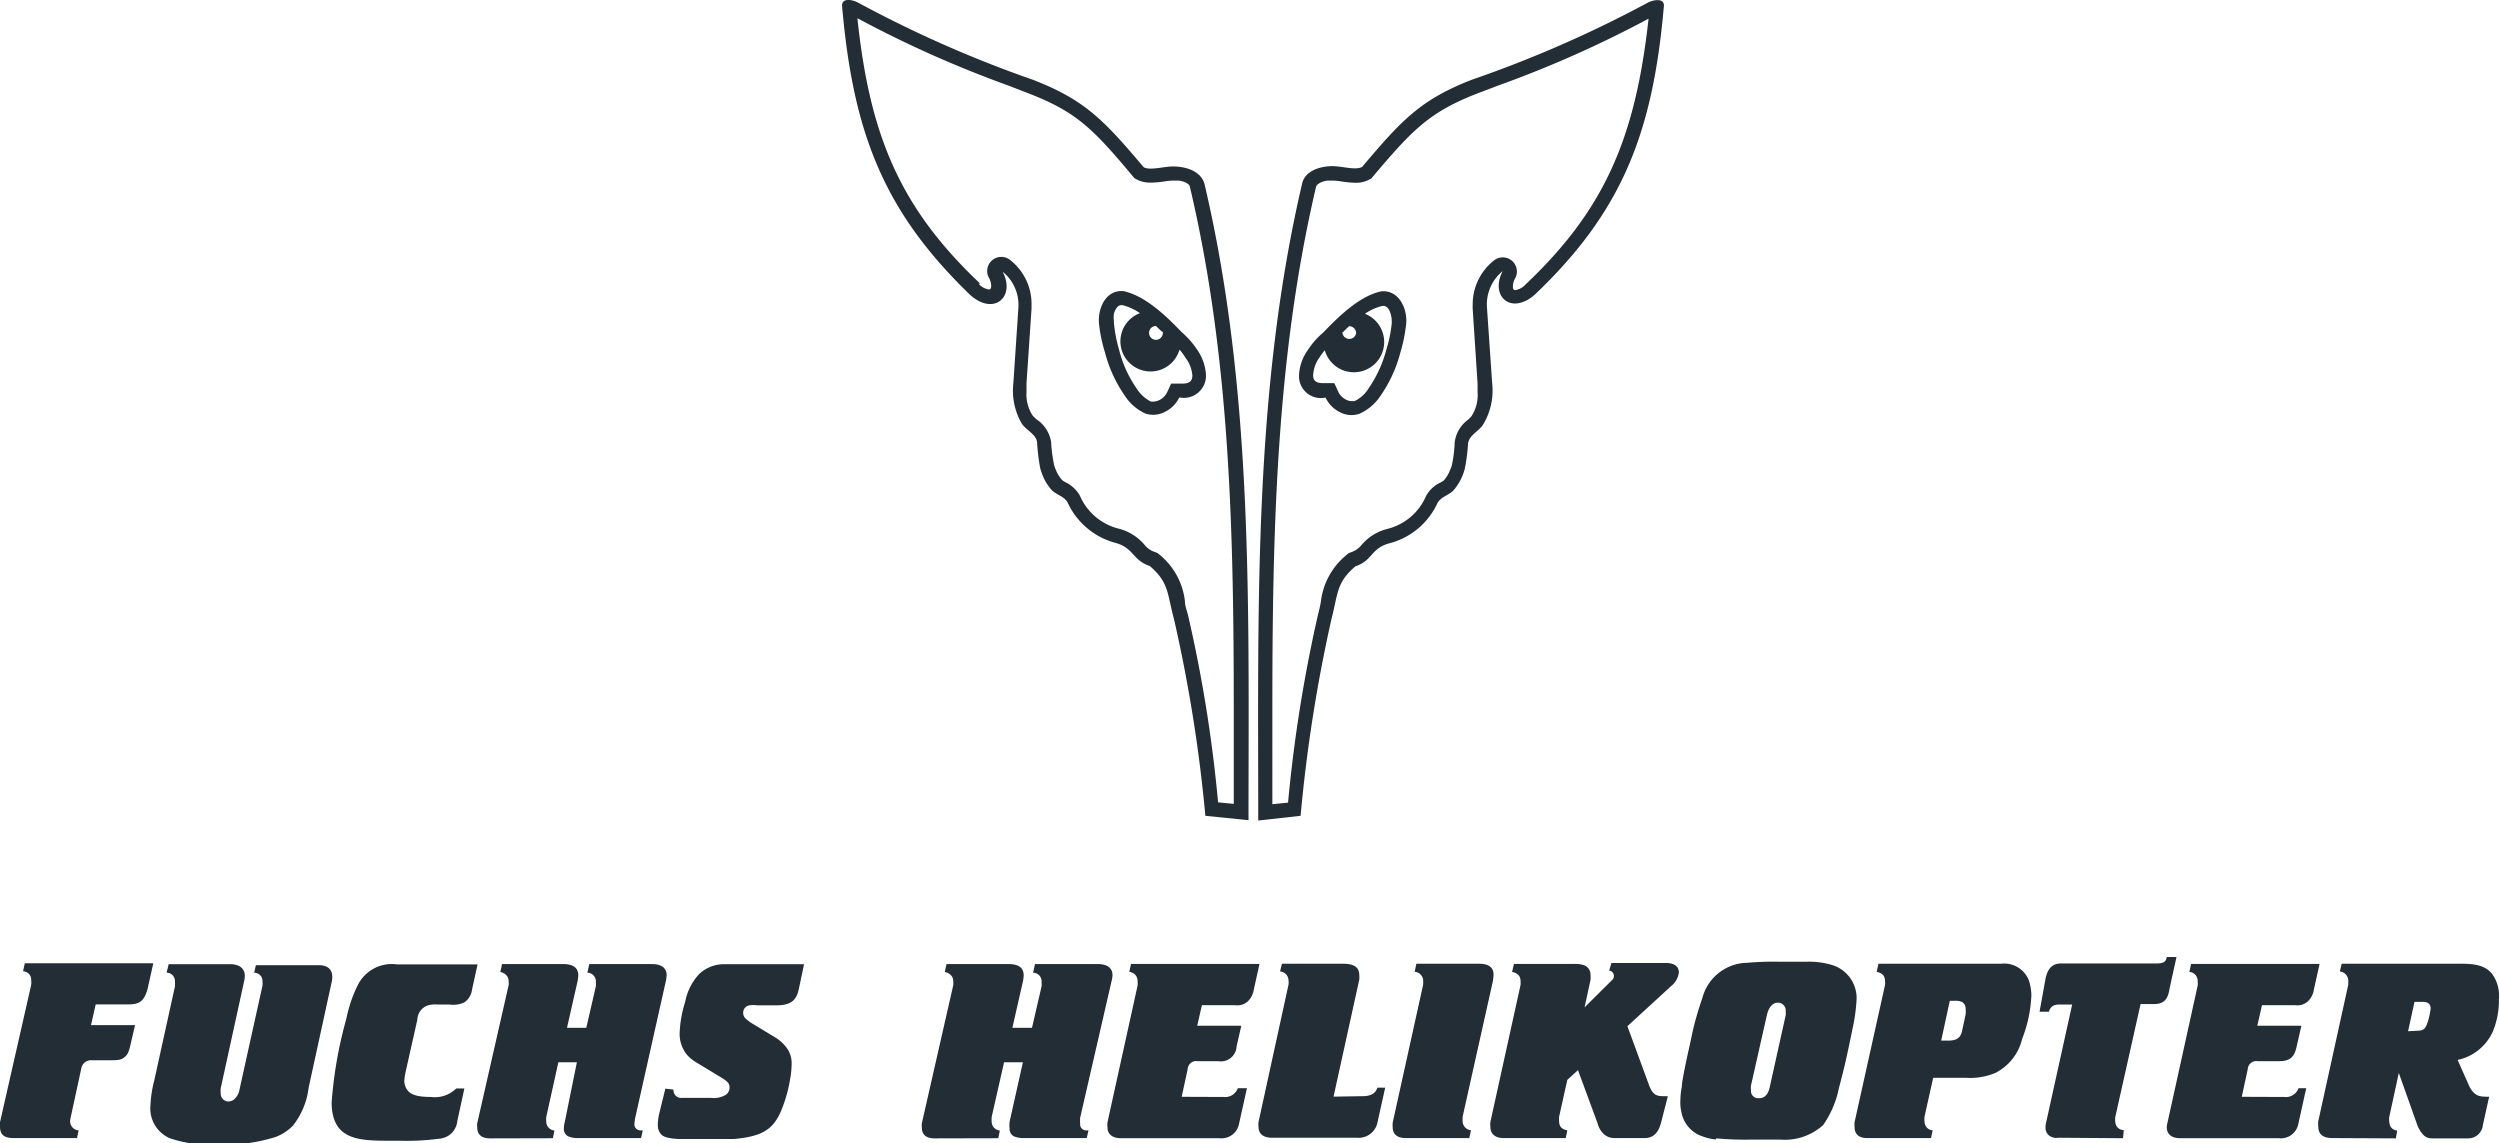
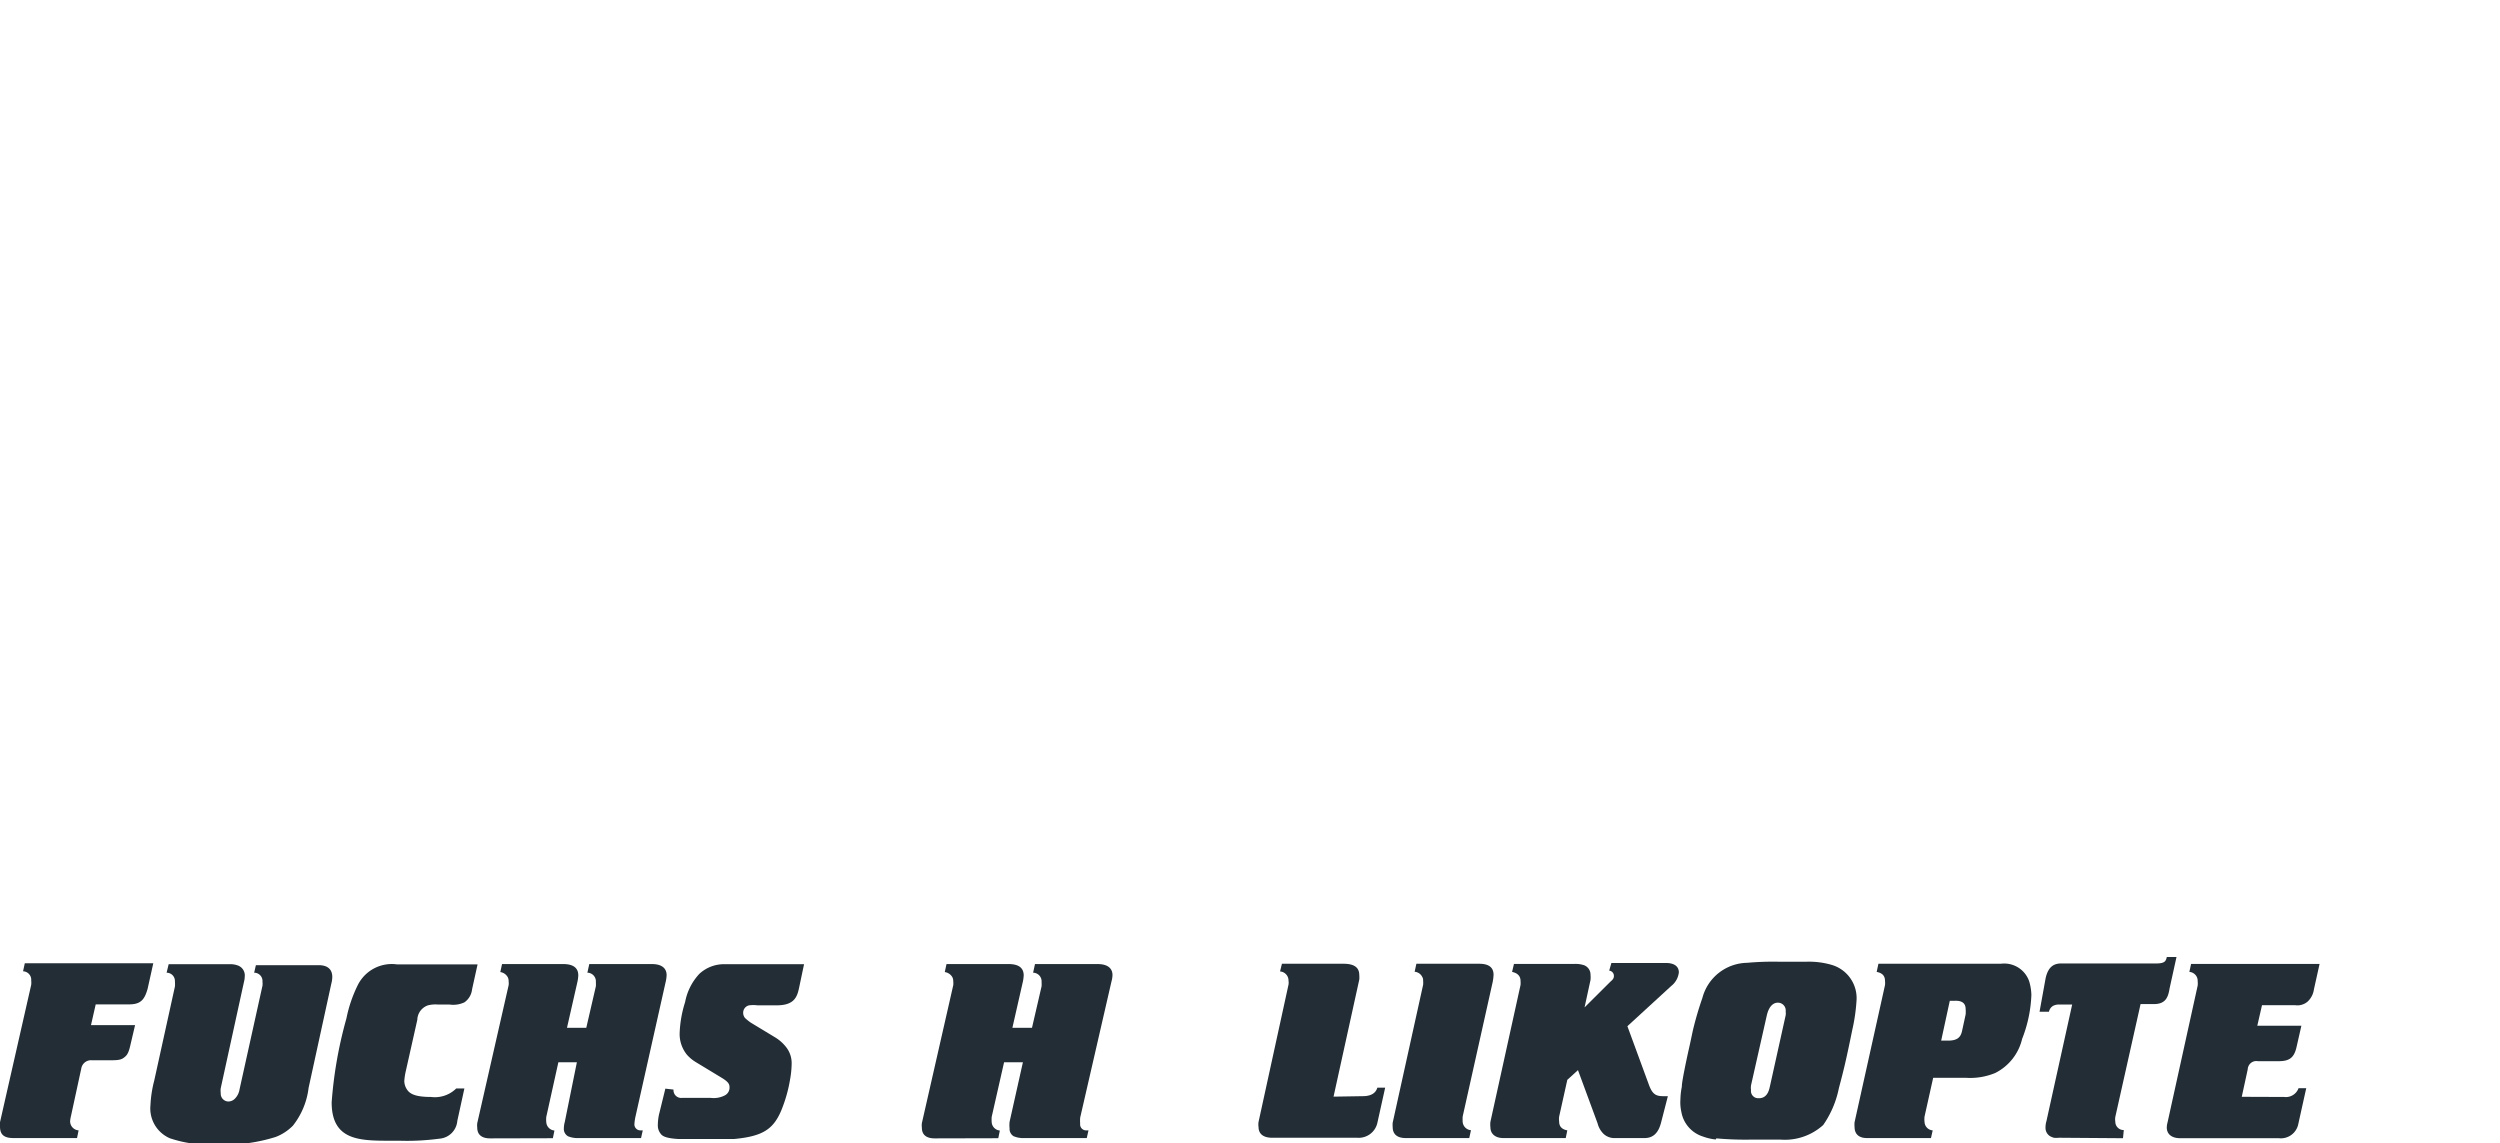
<svg xmlns="http://www.w3.org/2000/svg" viewBox="0 0 159.35 72.86">
  <defs>
    <style>.cls-1{fill:#222D35;}</style>
  </defs>
  <g id="Layer_2" data-name="Layer 2">
    <g id="Layer_1-2" data-name="Layer 1">
      <path class="cls-1" d="M99.8,72.54l.1-.49c-.37-.07-.52-.27-.52-.56a1.13,1.13,0,0,1,0-.32l.52-2.34.68-.62,1.25,3.39a1.41,1.41,0,0,0,.39.68,1,1,0,0,0,.72.26h1.88c.49,0,.87-.25,1.06-1l.43-1.67h-.3c-.47,0-.69-.13-.91-.73l-1.37-3.73,2.79-2.56a1.28,1.28,0,0,0,.49-.87c0-.31-.2-.6-.84-.6h-3.46l-.14.49a.33.33,0,0,1,.3.32c0,.1,0,.2-.21.37L101,64.21l.38-1.75a1.86,1.86,0,0,0,0-.33.64.64,0,0,0-.42-.61,1.74,1.74,0,0,0-.58-.08H96.5l-.12.51c.38.08.54.29.54.58a1.61,1.61,0,0,1,0,.25L95,71.5a1.5,1.5,0,0,0,0,.36c0,.4.3.68.82.68Z" />
      <path class="cls-1" d="M35.24,72.55l.1-.49a.57.57,0,0,1-.52-.53,1.65,1.65,0,0,1,0-.34l.77-3.48h1.18L36,71.51a1.64,1.64,0,0,0-.06.41.54.54,0,0,0,.29.52c.06,0,.12.07.48.1h4.15l.11-.49-.17,0a.38.38,0,0,1-.36-.43,3,3,0,0,1,.05-.38l1.95-8.7a2,2,0,0,0,.05-.39c0-.38-.25-.7-.93-.7h-4l-.12.55a.55.55,0,0,1,.54.6,1.68,1.68,0,0,1,0,.27l-.61,2.64H36.14l.65-2.86a2.4,2.4,0,0,0,.07-.48c0-.4-.23-.71-.92-.72H32l-.11.51a.64.64,0,0,1,.47.32.53.53,0,0,1,.06.26,1,1,0,0,1,0,.26l-2,8.79a1.23,1.23,0,0,0,0,.29c0,.41.25.68.82.68Z" />
      <path class="cls-1" d="M63.63,72.55l.1-.49a.57.57,0,0,1-.52-.53,2.3,2.3,0,0,1,0-.34L64,67.71H65.2l-.85,3.8a2.07,2.07,0,0,0,0,.41.54.54,0,0,0,.29.52c.06,0,.12.07.48.1h4.15l.11-.49-.18,0a.38.38,0,0,1-.35-.43,2.53,2.53,0,0,1,0-.38l2-8.7a1.58,1.58,0,0,0,.06-.39c0-.38-.25-.7-.94-.7h-4l-.12.55a.55.55,0,0,1,.54.6,1.68,1.68,0,0,1,0,.27l-.61,2.64H64.53l.65-2.86a2.4,2.4,0,0,0,.07-.48c0-.4-.23-.71-.92-.72h-4l-.11.51a.66.66,0,0,1,.48.32.53.53,0,0,1,.06.26,1.16,1.16,0,0,1,0,.26l-2,8.79a1.23,1.23,0,0,0,0,.29c0,.41.24.68.81.68Z" />
      <path class="cls-1" d="M10.62,62a.53.53,0,0,1,.53.55,2.23,2.23,0,0,1,0,.33l-1.32,6a7.54,7.54,0,0,0-.24,1.57,2.07,2.07,0,0,0,1.23,2.1,7.85,7.85,0,0,0,2.93.4,10.85,10.85,0,0,0,3.82-.48,3.09,3.09,0,0,0,1.1-.72,4.81,4.81,0,0,0,1-2.41l1.45-6.65a1.73,1.73,0,0,0,.06-.42c0-.44-.25-.75-.87-.75h-4L16.2,62a.53.53,0,0,1,.53.58,1,1,0,0,1,0,.25l-1.46,6.6A1.08,1.08,0,0,1,15,70a.6.6,0,0,1-.44.21.5.5,0,0,1-.49-.54,1.12,1.12,0,0,1,0-.31l1.48-6.77a1.43,1.43,0,0,0,.05-.35.67.67,0,0,0-.39-.68,1.32,1.32,0,0,0-.58-.1H10.75Z" />
-       <path class="cls-1" d="M75.32,69.91l.38-1.75a.55.55,0,0,1,.65-.52h1.31a1,1,0,0,0,1.16-.94l.3-1.32H76.31l.3-1.31h2.1a1,1,0,0,0,.82-.24,1.31,1.31,0,0,0,.39-.77l.36-1.62H72.09l-.11.51a.57.57,0,0,1,.53.59,1.35,1.35,0,0,1,0,.28l-1.92,8.72a1.45,1.45,0,0,0,0,.32c0,.38.25.69.87.69h6.28a1.13,1.13,0,0,0,1.23-.89l.51-2.3H78.9a.86.86,0,0,1-.92.56Z" />
      <path class="cls-1" d="M142.89,69.91l.38-1.75a.55.55,0,0,1,.65-.52h1.32c.7,0,1-.23,1.15-.94l.3-1.32h-2.81l.3-1.31h2.1a1,1,0,0,0,.82-.24,1.31,1.31,0,0,0,.39-.77l.36-1.62h-8.19l-.11.51a.57.57,0,0,1,.53.59,1.35,1.35,0,0,1,0,.28l-1.92,8.72a1.45,1.45,0,0,0-.05.32c0,.38.25.69.87.69h6.28a1.13,1.13,0,0,0,1.23-.89l.51-2.3h-.49a.86.86,0,0,1-.92.56Z" />
      <path class="cls-1" d="M4.91,72.54l.1-.49a.58.58,0,0,1-.54-.58,1.93,1.93,0,0,1,.06-.36l.65-3a.63.63,0,0,1,.66-.53H7.16c.5,0,.63-.08.77-.19s.26-.24.37-.73l.31-1.32H5.8l.3-1.32H8.2c.72,0,1-.24,1.21-1l.36-1.62H1.58l-.11.51a.54.54,0,0,1,.52.58,1.41,1.41,0,0,1,0,.28L0,71.53a.8.8,0,0,0,0,.27c0,.48.21.74.86.74Z" />
      <path class="cls-1" d="M42.41,69.39,42,71.06a3.42,3.42,0,0,0-.07.66.84.84,0,0,0,.17.53c.1.14.27.3,1.14.35l1.36,0h.94c.81,0,1.08,0,1.25,0,1.81-.17,2.49-.61,3-1.8a9.06,9.06,0,0,0,.57-2,6,6,0,0,0,.1-1,1.64,1.64,0,0,0-.31-1,2.59,2.59,0,0,0-.73-.67l-1.57-.95a3.26,3.26,0,0,1-.36-.29.52.52,0,0,1-.12-.33.48.48,0,0,1,.38-.48,2.16,2.16,0,0,1,.53,0H49.5c1.08,0,1.3-.48,1.43-1.1l.32-1.52h-5a2.31,2.31,0,0,0-1.67.61,3.6,3.6,0,0,0-.91,1.8,7.39,7.39,0,0,0-.35,2,2.1,2.1,0,0,0,.45,1.34,2.39,2.39,0,0,0,.6.5l1.65,1c.44.27.48.42.48.6a.55.55,0,0,1-.3.51,1.53,1.53,0,0,1-.89.16H43.47a.49.49,0,0,1-.54-.53Z" />
      <path class="cls-1" d="M29.08,69.38a1.94,1.94,0,0,1-1.61.54c-1,0-1.28-.2-1.44-.36a1,1,0,0,1-.26-.66,4.13,4.13,0,0,1,.08-.56L26.6,65a1,1,0,0,1,.68-.92,1.93,1.93,0,0,1,.64-.05h.74a1.67,1.67,0,0,0,.94-.14,1.16,1.16,0,0,0,.49-.83l.35-1.59H25.3a2.42,2.42,0,0,0-2.49,1.31,8.59,8.59,0,0,0-.73,2.14,27,27,0,0,0-.94,5.34c0,2.44,1.78,2.45,3.74,2.45h.57A15.52,15.52,0,0,0,28,72.58a1.24,1.24,0,0,0,1.15-1.14l.45-2.06Z" />
      <path class="cls-1" d="M135.32,72.55l.05-.52a.53.53,0,0,1-.54-.53,1,1,0,0,1,0-.31L136.44,64h.85c.76,0,.91-.45,1-1l.44-2h-.62a.56.56,0,0,1-.06.19c-.05.11-.17.22-.58.22h-6.08c-.5,0-.84.23-1,.93L130,64.49h.6a.57.57,0,0,1,.27-.38.81.81,0,0,1,.41-.08h.8l-1.64,7.43a1.48,1.48,0,0,0-.06.43.62.62,0,0,0,.29.53,1.11,1.11,0,0,0,.24.1,1.45,1.45,0,0,0,.33,0Z" />
      <path class="cls-1" d="M85,69.9l1.64-7.46a1.5,1.5,0,0,0,0-.29c0-.4-.22-.72-1-.72l-3.93,0-.12.49a.58.58,0,0,1,.54.59.82.82,0,0,1,0,.25l-1.91,8.75a1.06,1.06,0,0,0,0,.33c0,.37.23.68.87.68H86.5a1.22,1.22,0,0,0,1.29-.93l.5-2.26h-.5c-.08.29-.33.54-.93.54Z" />
      <path class="cls-1" d="M93.65,72.54l.11-.5a.58.58,0,0,1-.53-.53,3.35,3.35,0,0,1,0-.34l1.91-8.56a3.16,3.16,0,0,0,.06-.47c0-.41-.22-.71-.92-.71h-4l-.11.51a.59.59,0,0,1,.48.32.42.42,0,0,1,.06.25,1.48,1.48,0,0,1,0,.26l-1.94,8.79a1.7,1.7,0,0,0,0,.28c0,.43.26.7.83.7Z" />
      <path class="cls-1" d="M112.12,70c.58,0,.66-.63.7-.78l1-4.51a1,1,0,0,0,0-.24.5.5,0,0,0-.5-.56c-.24,0-.56.16-.71.84l-1,4.43a1.08,1.08,0,0,0,0,.3.46.46,0,0,0,.49.52m-2.74,2.63a3.26,3.26,0,0,1-.82-.19,2,2,0,0,1-1.37-1.57,2.7,2.7,0,0,1-.06-.79,4.46,4.46,0,0,1,.09-.81c0-.1,0-.35.41-2.24.1-.43.19-.86.28-1.29a20.79,20.79,0,0,1,.62-2.13,3,3,0,0,1,2.85-2.24,18.34,18.34,0,0,1,2-.07l1.8,0a5.14,5.14,0,0,1,1.62.21,2.21,2.21,0,0,1,1.55,2.33,11.34,11.34,0,0,1-.26,1.78c-.42,2.06-.56,2.61-.86,3.74a6.26,6.26,0,0,1-1,2.35,3.65,3.65,0,0,1-2.71.93l-2,0a20.35,20.35,0,0,1-2.1-.08" />
      <path class="cls-1" d="M124.16,66.33c.6,0,.81-.21.9-.61l.23-1.06a1.85,1.85,0,0,0,0-.34c0-.32-.17-.55-.69-.53h-.32l-.55,2.54ZM119,72.54c-.53,0-.79-.27-.79-.71a1.62,1.62,0,0,1,0-.3l1.94-8.74a1.24,1.24,0,0,0,0-.27c0-.35-.21-.51-.53-.57l.11-.52h7.8a1.68,1.68,0,0,1,1.81,1.12,3.29,3.29,0,0,1,.14.87,8.47,8.47,0,0,1-.59,2.8,3.27,3.27,0,0,1-1.71,2.17,4.15,4.15,0,0,1-1.85.31h-2.11l-.55,2.47a1.37,1.37,0,0,0,0,.34.56.56,0,0,0,.52.54l-.11.49Z" />
-       <path class="cls-1" d="M154.05,65.7c.39,0,.51-.09.64-.41a4.27,4.27,0,0,0,.24-1c0-.26-.14-.44-.52-.43h-.51l-.41,1.87Zm-5.38,6.84c-.67,0-.9-.3-.9-.72a1.23,1.23,0,0,1,0-.37l1.91-8.69c0-.13,0-.22,0-.25a.6.6,0,0,0-.54-.59l.12-.49H157c1.23,0,1.71.36,2,.89a2.36,2.36,0,0,1,.28,1.35,5.16,5.16,0,0,1-.4,2.11,3.19,3.19,0,0,1-2.23,1.78l.68,1.54c.28.64.59.8,1.06.8a1.23,1.23,0,0,0,.27,0l-.4,1.8a.94.94,0,0,1-.93.86H155a.74.74,0,0,1-.61-.31,2,2,0,0,1-.36-.68l-1.13-3.18-.61,2.81a.83.83,0,0,0,0,.26.84.84,0,0,0,.07.32.52.52,0,0,0,.44.28l-.09.5Z" />
-       <path class="cls-1" d="M74.12,21.15a.13.13,0,0,1,0,.06.44.44,0,1,1-.44-.43h0l.38.36m1.13,1.15a4.6,4.6,0,0,1,.38.52A2.12,2.12,0,0,1,76,23.93c0,.3-.12.52-.63.52h-.1l-.62,0-.26.56a1.08,1.08,0,0,1-.51.5,1,1,0,0,1-.37.09l-.15,0a2.35,2.35,0,0,1-.92-.85,7.47,7.47,0,0,1-1.11-2.46A9,9,0,0,1,71,20.56v-.13a1.54,1.54,0,0,1,0-.43c.14-.47.36-.55.45-.55h.09a3.37,3.37,0,0,1,1.12.51,1.92,1.92,0,1,0,2.52,2.33m-3.47-3.72c-1.16-.18-1.75,1-1.66,2.06a9.6,9.6,0,0,0,.38,1.83,8.62,8.62,0,0,0,1.25,2.74,3.1,3.1,0,0,0,1.33,1.16,1.6,1.6,0,0,0,1.23-.1,2,2,0,0,0,.93-.93,1.41,1.41,0,0,0,1.7-1.41,3.11,3.11,0,0,0-.55-1.61,5.49,5.49,0,0,0-1-1.14c-.84-.87-2.23-2.28-3.66-2.6m-9.29-.49a1.09,1.09,0,0,0,.66.37c.05,0,.15,0,.15-.24a1.09,1.09,0,0,0-.15-.51.9.9,0,0,1,1.34-1.14,3.55,3.55,0,0,1,1.38,2.86c0,.08,0,.17,0,.25l-.32,4.74c0,.21,0,.39,0,.55a2.48,2.48,0,0,0,.38,1.51,1.81,1.81,0,0,0,.26.26A2.13,2.13,0,0,1,67,28.19a9.09,9.09,0,0,0,.19,1.45,1.7,1.7,0,0,0,.11.31,2.12,2.12,0,0,0,.4.65,1,1,0,0,0,.22.14,2.12,2.12,0,0,1,.91.85,3.65,3.65,0,0,0,2.49,2.11,3.18,3.18,0,0,1,1.61,1,1.37,1.37,0,0,0,.67.48l.16.06.14.11a4.46,4.46,0,0,1,1.63,3c0,.26.11.54.19.84a88.85,88.85,0,0,1,1.92,11.95l1,.1V48.81c0-1.15,0-2.3,0-3.45,0-11.3-.22-22.55-2.8-33.47,0-.09-.2-.31-.71-.38h-.36a4.06,4.06,0,0,0-.57.06,6.62,6.62,0,0,1-.84.07,1.82,1.82,0,0,1-.9-.2l-.15-.08-.1-.12c-2.51-3-3.58-4.11-6.68-5.3l-1.29-.5a71.46,71.46,0,0,1-9.59-4.28c.79,7.49,2.72,12.1,7.84,16.93m3.36-13c3.32,1.29,4.51,2.57,7.05,5.57.41.22,1.28-.05,1.87-.05v0c.85,0,1.77.31,2,1.1,3.13,13.28,2.81,27,2.81,40.57L76.83,52a95.52,95.52,0,0,0-2-12.54c-.44-1.62-.31-2.33-1.54-3.38-1.14-.39-1-1.17-2.24-1.49a4.68,4.68,0,0,1-3-2.56c-.21-.39-.69-.48-1-.78a3,3,0,0,1-.58-.92c-.07-.16-.11-.31-.16-.45a12.72,12.72,0,0,1-.2-1.6c0-.6-.71-.83-1-1.31a4.17,4.17,0,0,1-.52-2.52l.32-4.8a2.72,2.72,0,0,0-1-2.33c.84,1.62-.58,2.84-2.09,1.46C56.4,13.54,54.39,8.58,53.68.45c-.09-.62.64-.48,1-.29A76,76,0,0,0,65.85,5.09M85.61,21.16c.13-.13.25-.25.39-.37h0a.45.45,0,0,1,.44.44.44.44,0,0,1-.87,0v-.06m-1.13,1.15A1.93,1.93,0,1,0,87,20a3.38,3.38,0,0,1,1.11-.5h.1c.09,0,.31.07.44.54a1.59,1.59,0,0,1,.06.43.53.53,0,0,1,0,.13,8.26,8.26,0,0,1-.34,1.67,7.8,7.8,0,0,1-1.12,2.46,2.12,2.12,0,0,1-.92.84l-.15,0a.8.8,0,0,1-.37-.09,1.08,1.08,0,0,1-.5-.49l-.26-.57-.62,0h-.11c-.51,0-.62-.22-.62-.51a2.12,2.12,0,0,1,.4-1.12,4.82,4.82,0,0,1,.38-.51M88,18.58c-1.43.32-2.81,1.74-3.65,2.61a5,5,0,0,0-1,1.14,2.94,2.94,0,0,0-.55,1.6,1.39,1.39,0,0,0,1.69,1.41,2,2,0,0,0,.93.94,1.58,1.58,0,0,0,1.24.09A3.18,3.18,0,0,0,88,25.22a8.7,8.7,0,0,0,1.26-2.75,10.23,10.23,0,0,0,.37-1.83c.09-1-.5-2.23-1.66-2.06M95.5,5.45l-1.29.49c-3.11,1.2-4.18,2.34-6.69,5.3l-.1.13-.15.08a1.8,1.8,0,0,1-.9.2,6.67,6.67,0,0,1-.84-.08,4.06,4.06,0,0,0-.57-.06h-.35c-.52.08-.7.3-.72.38C81.32,22.82,81.1,34.06,81.1,45.36v5.9l1-.1A92.29,92.29,0,0,1,84,39.22c.08-.31.14-.58.19-.85a4.52,4.52,0,0,1,1.64-3l.13-.11.16-.06a1.46,1.46,0,0,0,.68-.48,3.16,3.16,0,0,1,1.6-1,3.64,3.64,0,0,0,2.5-2.11,2,2,0,0,1,.91-.85c.17-.1.21-.12.22-.14a2,2,0,0,0,.39-.65,1.44,1.44,0,0,0,.12-.31,8,8,0,0,0,.18-1.45,2.11,2.11,0,0,1,.83-1.44,1.28,1.28,0,0,0,.26-.27,2.44,2.44,0,0,0,.37-1.5c0-.16,0-.35,0-.56l-.31-4.74a2,2,0,0,1,0-.25,3.56,3.56,0,0,1,1.37-2.86.9.9,0,0,1,1.34,1.14,1.1,1.1,0,0,0-.15.52c0,.24.1.24.15.24a1.1,1.1,0,0,0,.67-.37c5.11-4.83,7-9.45,7.83-16.93A71.44,71.44,0,0,1,95.5,5.45m10.55-5c-.71,8.12-2.72,13.08-8.19,18.3-1.51,1.37-2.92.16-2.08-1.47a2.74,2.74,0,0,0-1,2.33l.33,4.81A4.19,4.19,0,0,1,94.57,27c-.25.48-.94.7-1,1.3a10.78,10.78,0,0,1-.21,1.6,3.63,3.63,0,0,1-.16.46,3.23,3.23,0,0,1-.57.91c-.3.3-.78.4-1,.78a4.64,4.64,0,0,1-3,2.56c-1.28.32-1.09,1.1-2.24,1.49-1.23,1.05-1.1,1.76-1.53,3.39A97.24,97.24,0,0,0,82.9,52l-2.7.3C80.2,38.7,79.89,25,83,11.69c.18-.78,1.1-1.1,1.94-1.1v0c.6,0,1.46.28,1.88.05,2.54-3,3.72-4.28,7-5.56A75.87,75.87,0,0,0,105.05.16c.36-.18,1.1-.32,1,.3" />
    </g>
  </g>
</svg>